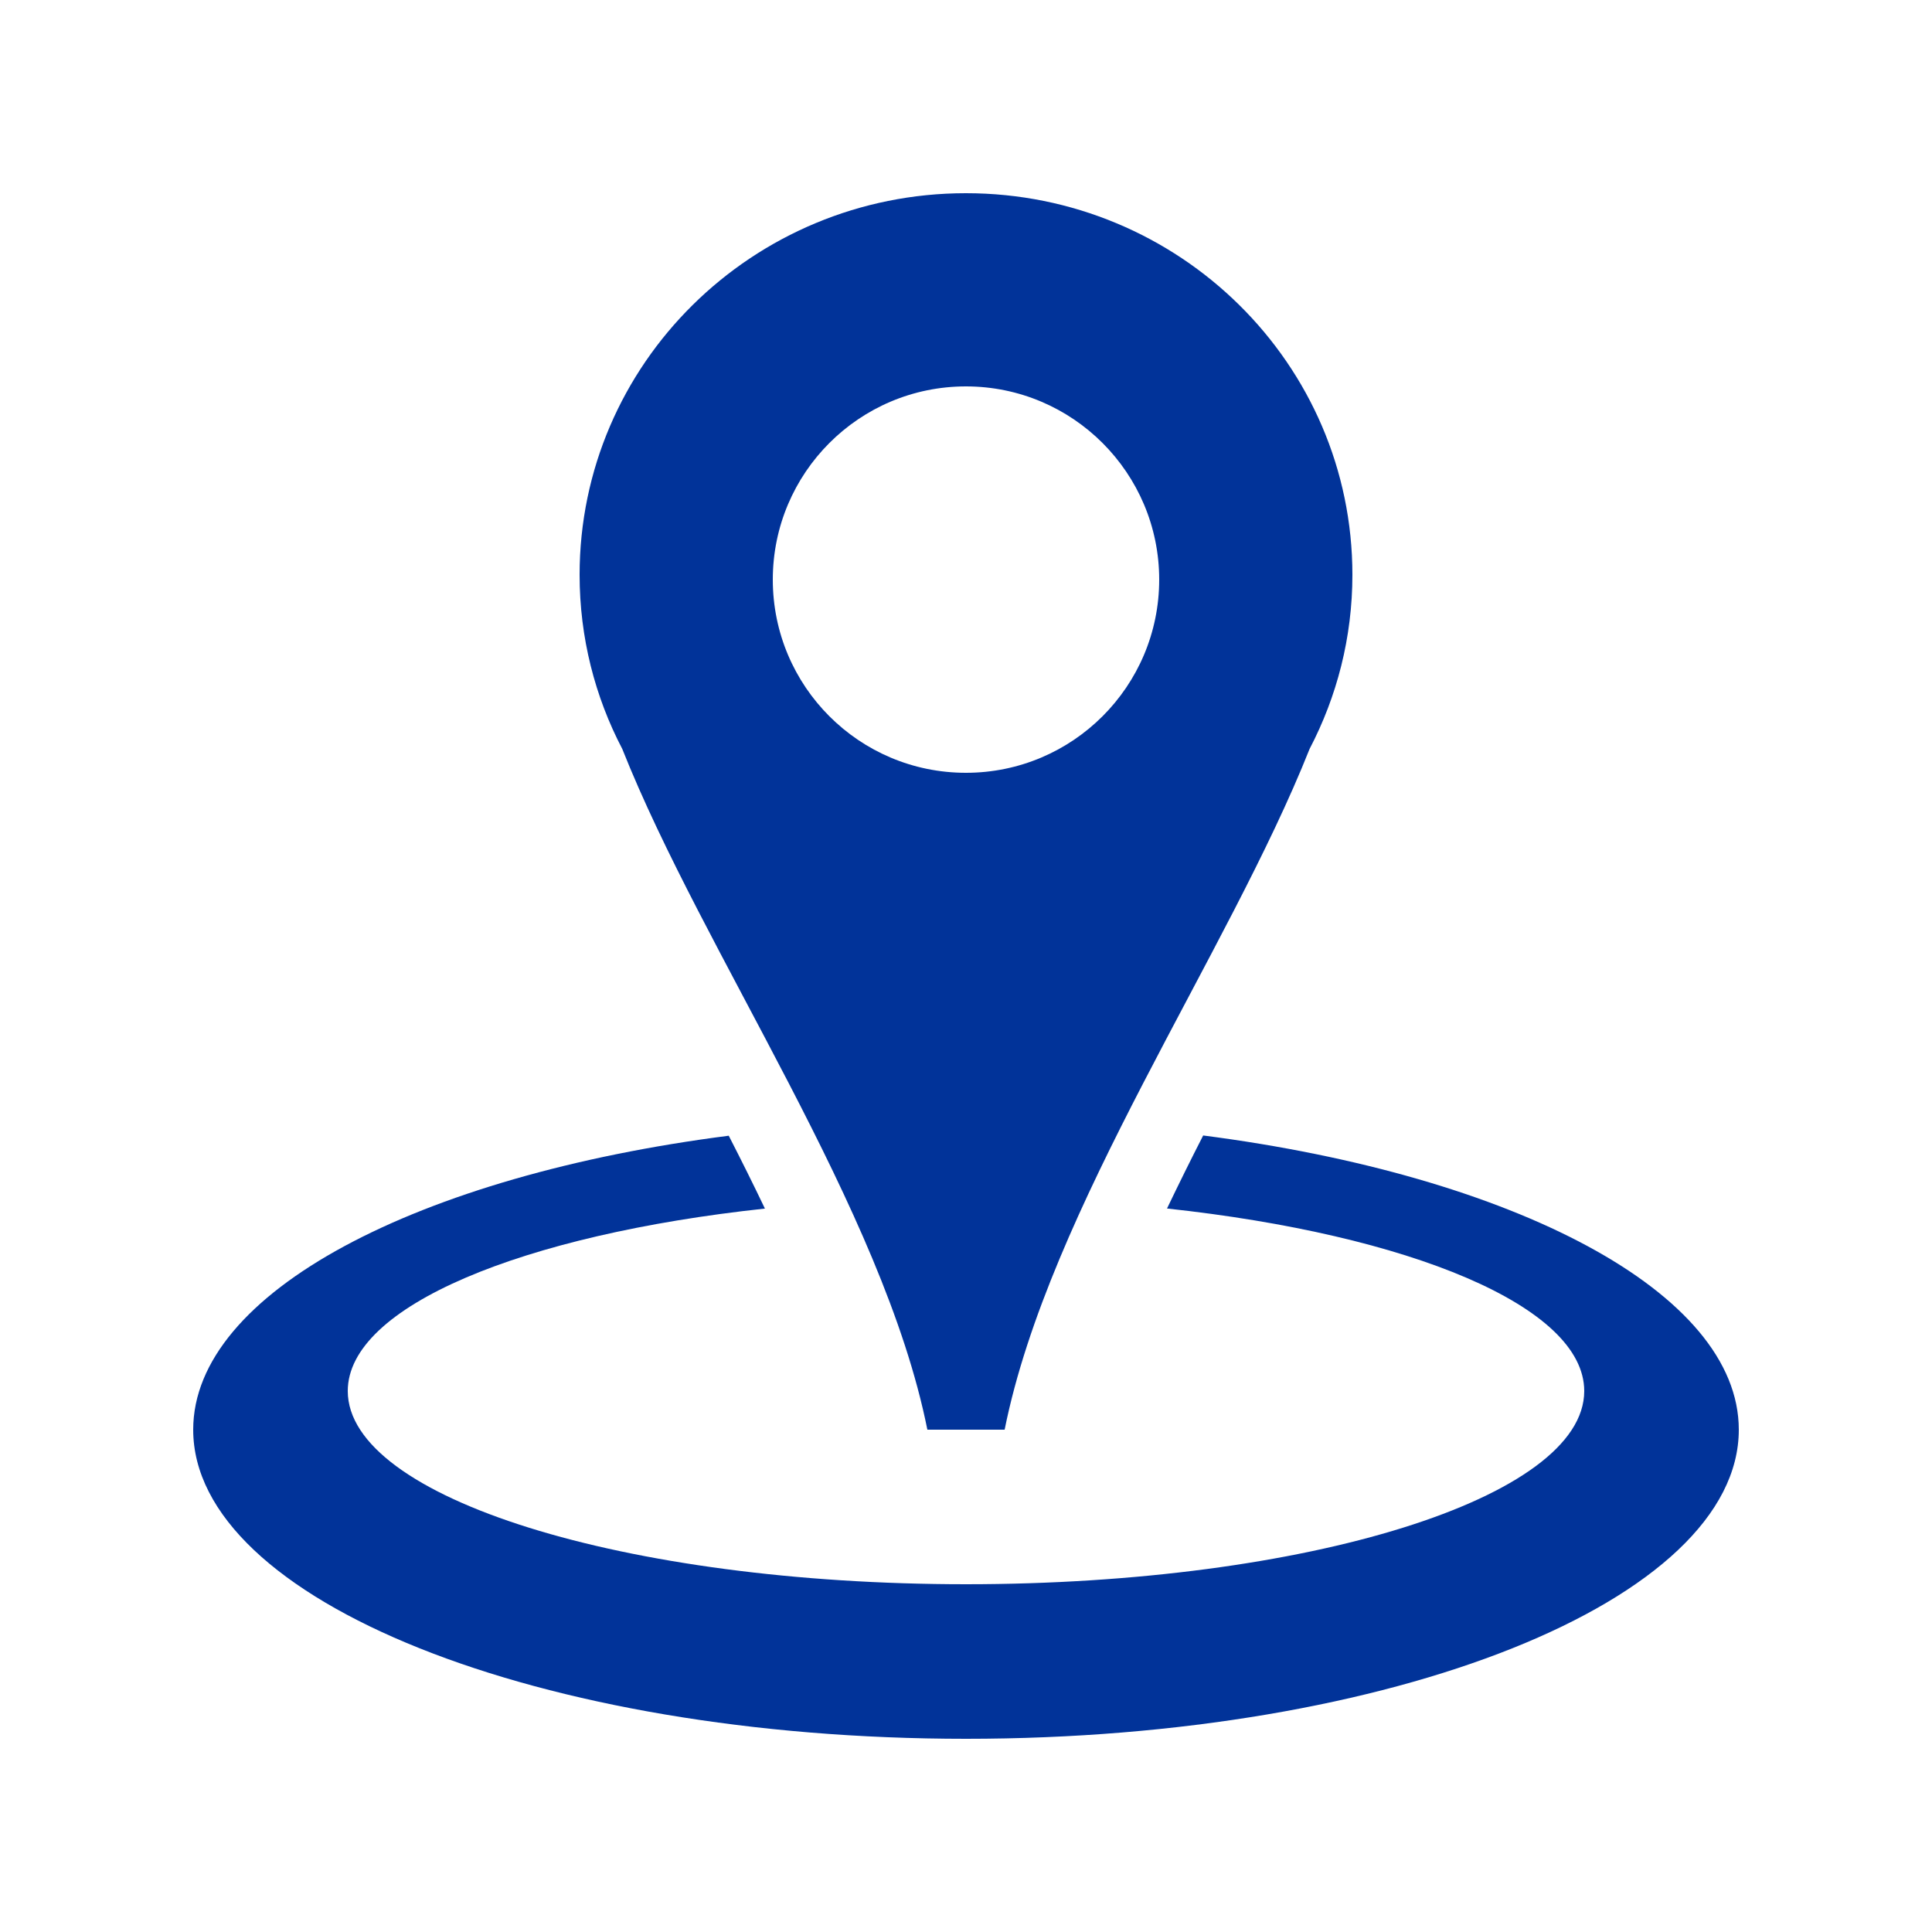
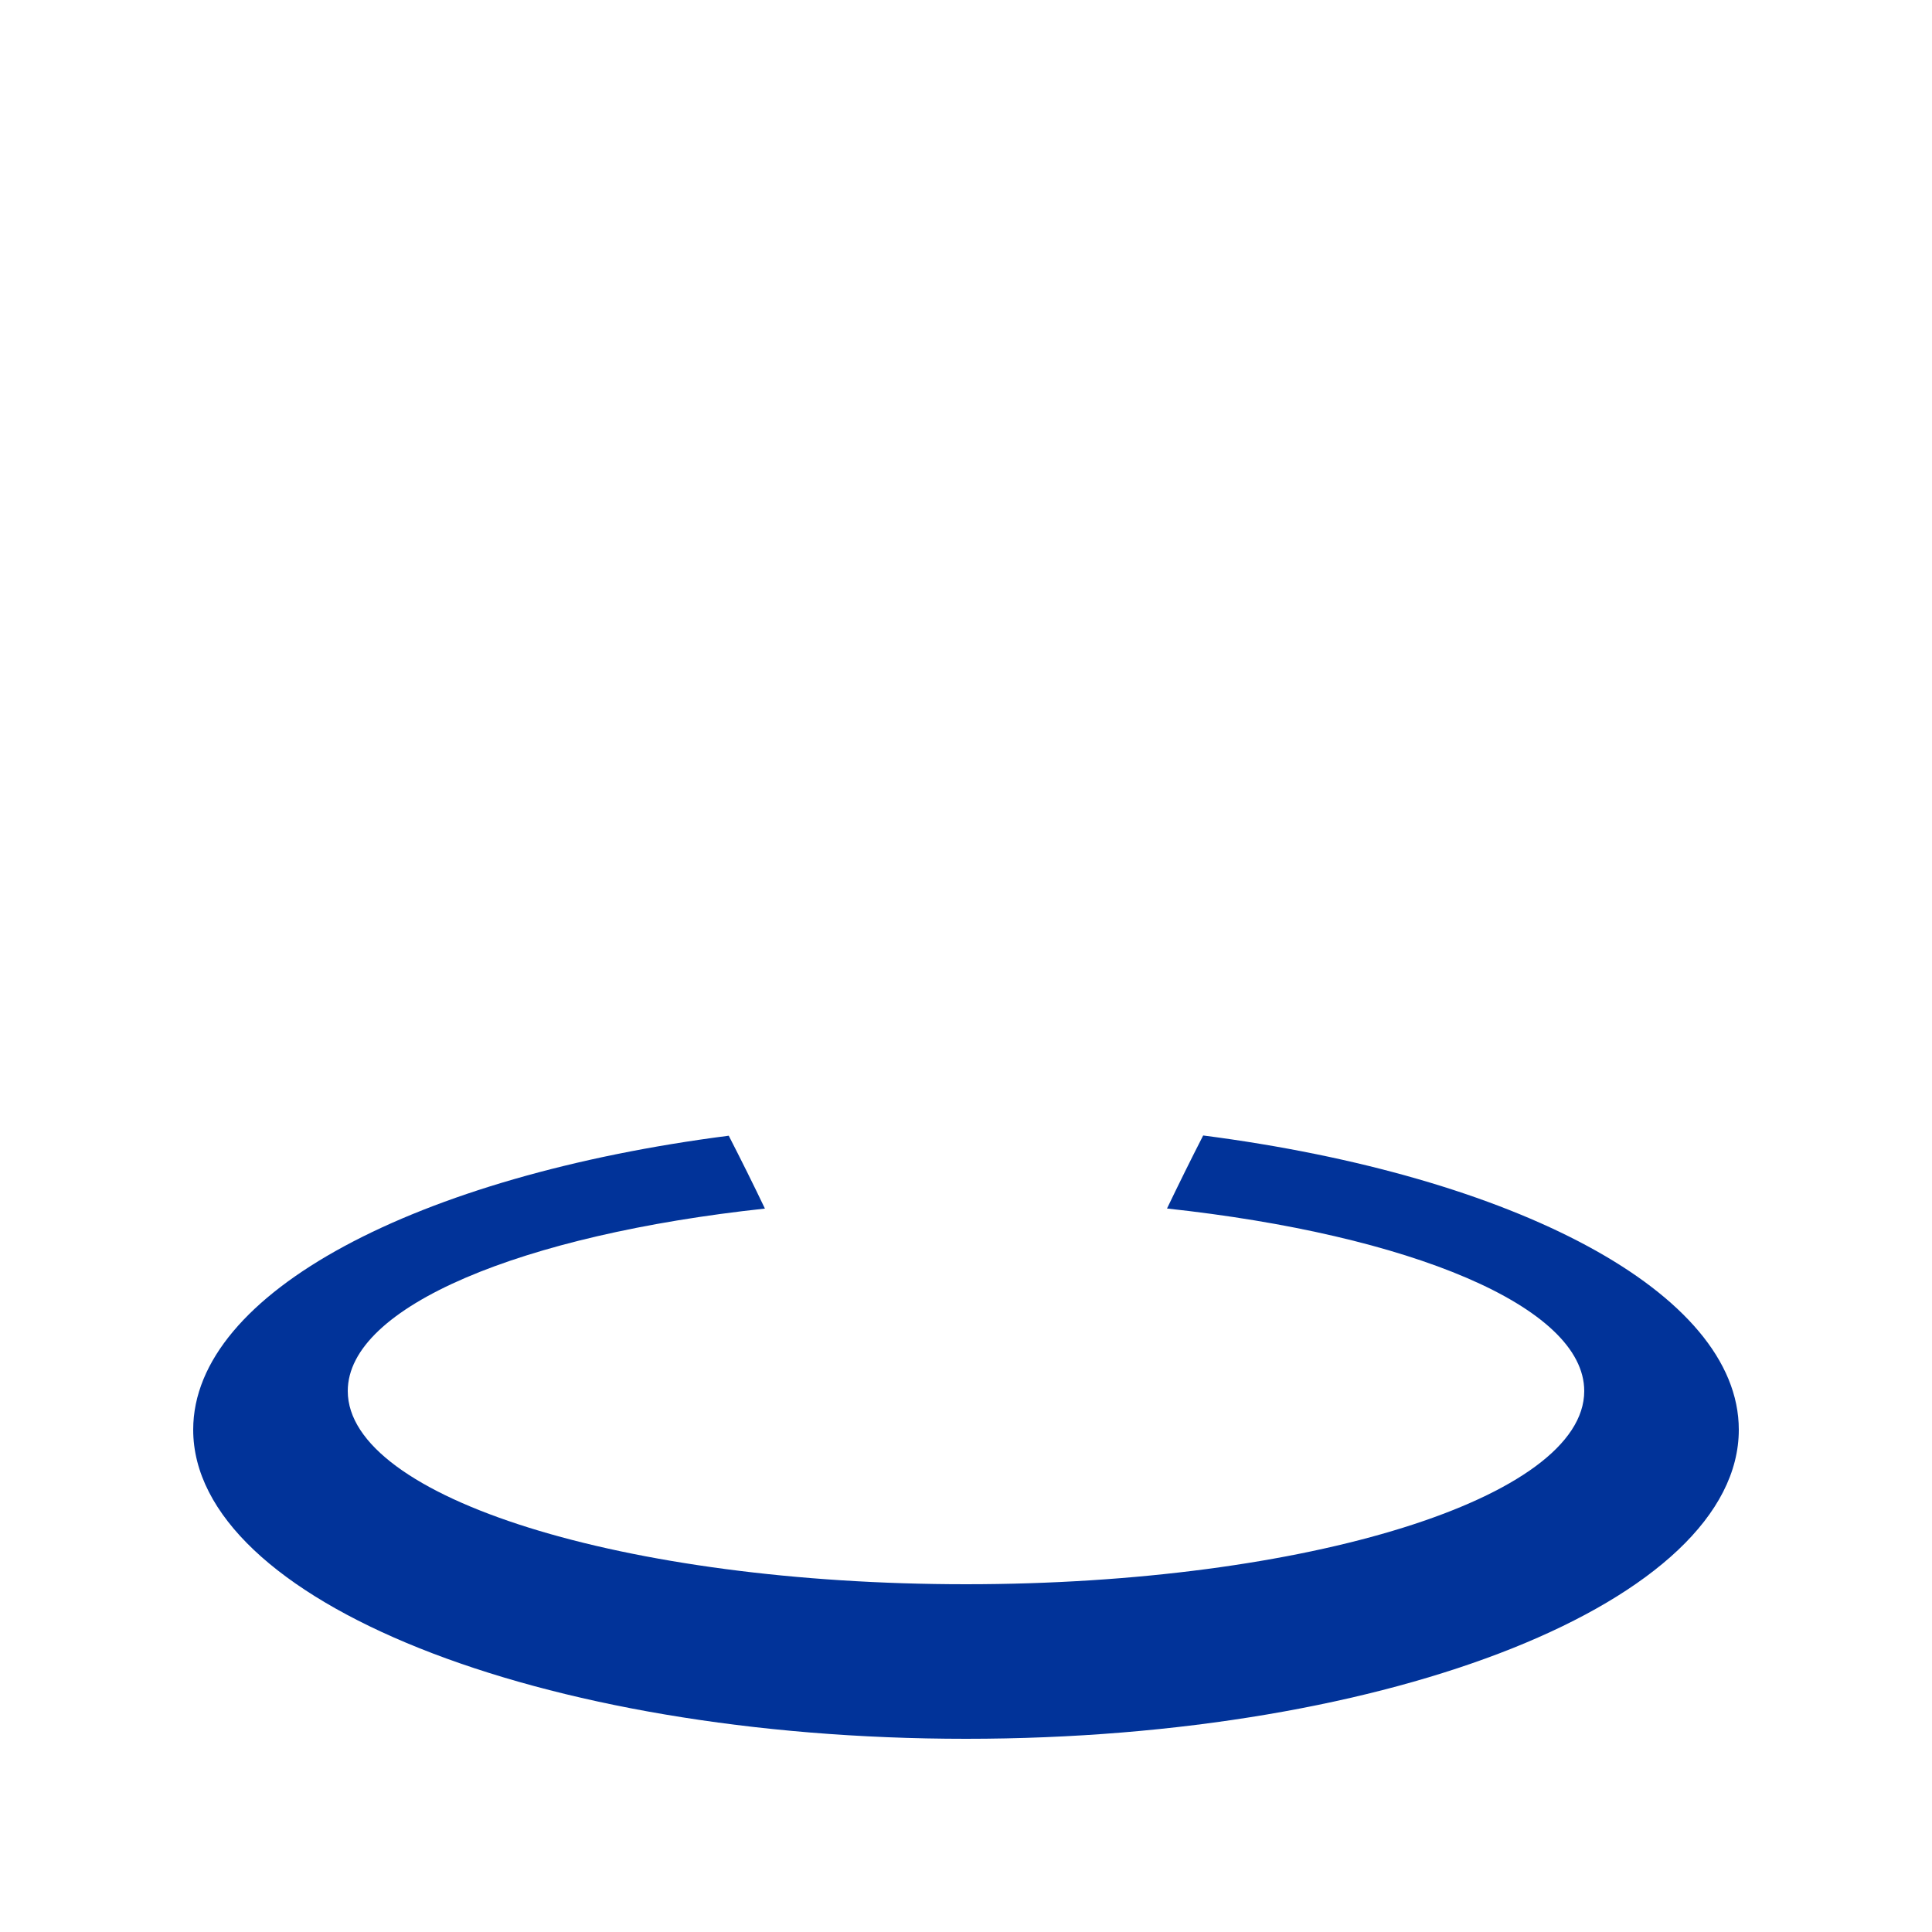
<svg xmlns="http://www.w3.org/2000/svg" width="1080" zoomAndPan="magnify" viewBox="0 0 810 810" height="1080" preserveAspectRatio="xMidYMid meet" version="1.2">
  <g id="3ffde6d8a4">
-     <rect x="0" width="810" y="0" height="810" style="fill:#ffffff;fill-opacity:1;stroke:none;" />
-     <rect x="0" width="810" y="0" height="810" style="fill:#ffffff;fill-opacity:1;stroke:none;" />
    <path style=" stroke:none;fill-rule:nonzero;fill:#013399;fill-opacity:1;" d="M 504.438 476.055 C 499.188 486.293 494.164 496.496 489.273 506.672 C 591.008 517.656 664.199 547.691 664.199 583.199 C 664.199 627.945 548.145 664.199 405 664.199 C 261.855 664.199 145.801 627.945 145.801 583.199 C 145.801 547.691 218.992 517.656 320.695 506.703 C 315.836 496.531 310.75 486.324 305.531 476.152 C 175.285 492.902 81 541.762 81 599.398 C 81 670.973 226.055 729 405 729 C 583.914 729 729 670.973 729 599.398 C 729 541.762 634.715 492.902 504.438 476.055 Z M 504.438 476.055 " />
-     <path style=" stroke:none;fill-rule:nonzero;fill:#013399;fill-opacity:1;" d="M 421.199 599.398 C 439.797 506.641 514.965 399.816 549.051 313.988 C 560.488 292.117 567 267.301 567 240.992 C 567 152.57 494.426 81 404.969 81 C 315.512 81 243 152.57 243 240.992 C 243 267.301 249.449 292.117 260.887 313.988 C 294.969 399.816 370.234 506.641 388.801 599.398 C 392.883 599.398 417.184 599.398 421.199 599.398 Z M 404.969 162 C 449.711 162 486 198.32 486 243 C 486 287.746 449.711 324 404.969 324 C 360.223 324 324 287.746 324 243 C 324 198.32 360.223 162 404.969 162 Z M 404.969 162 " />
  </g>
</svg>